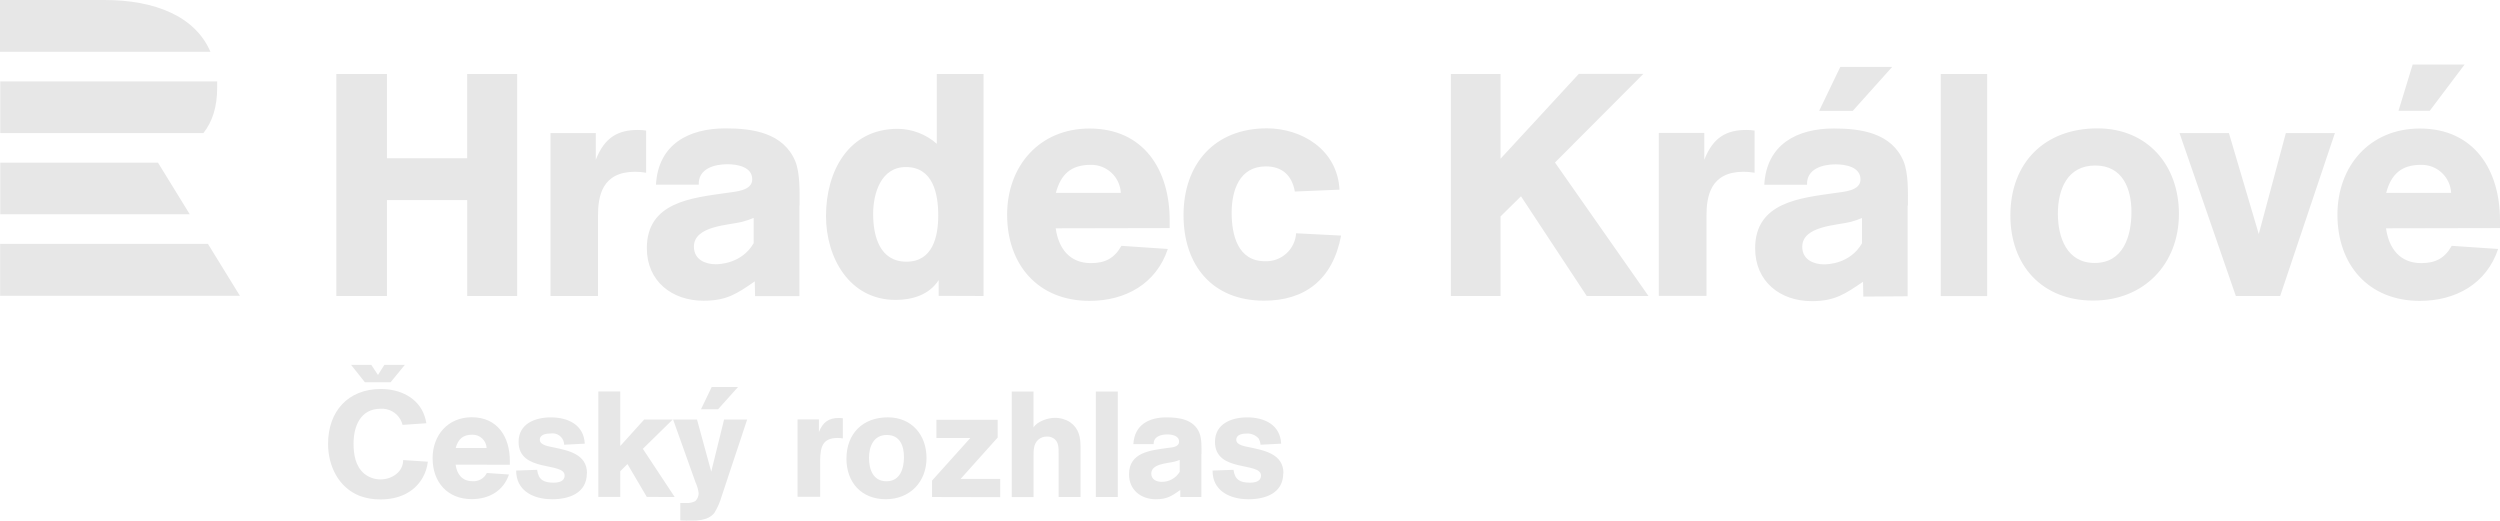
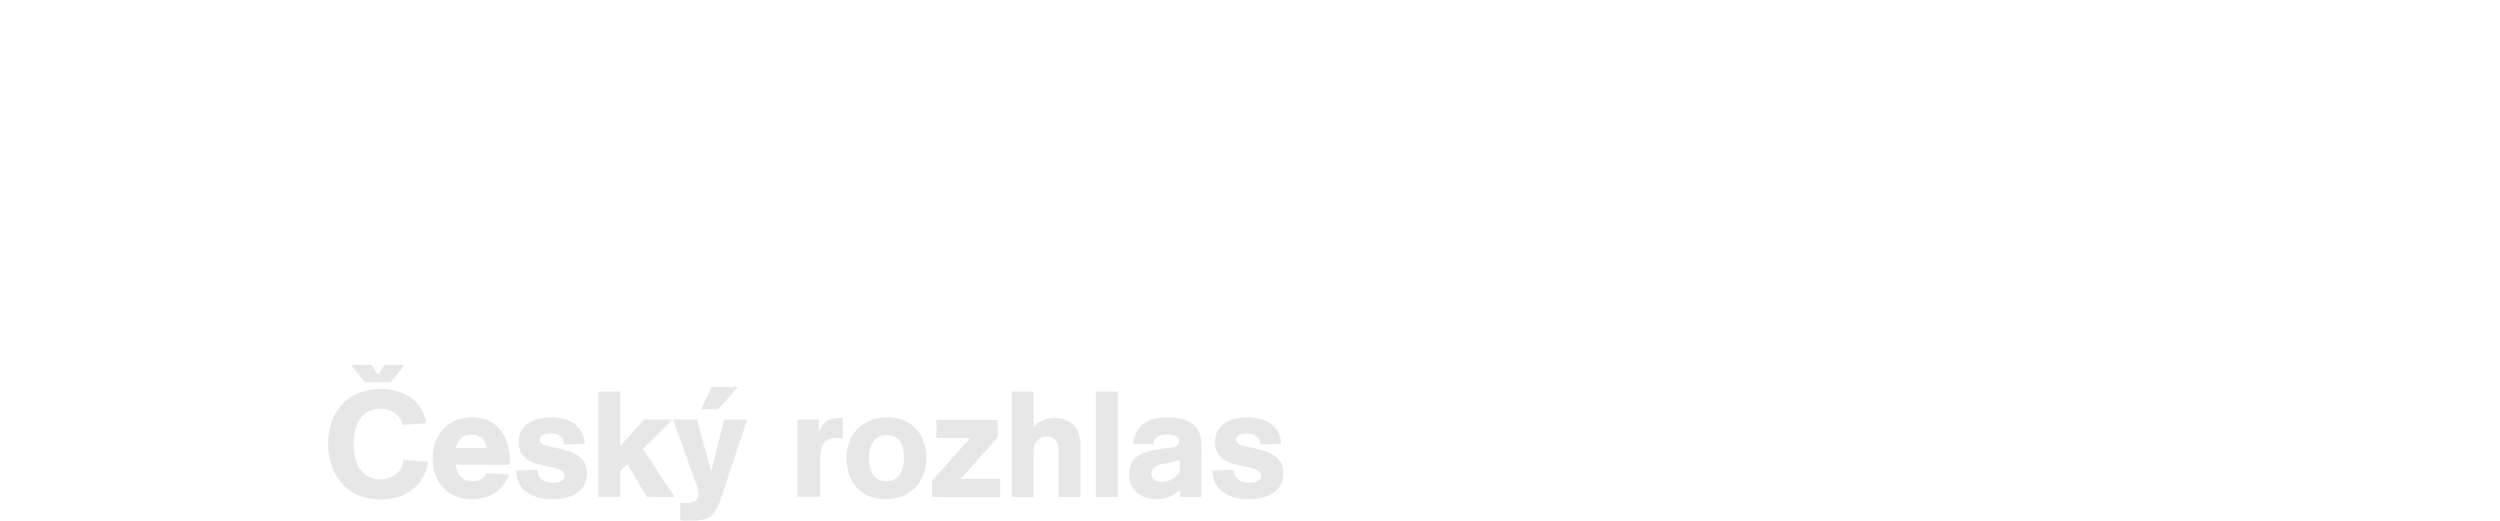
<svg xmlns="http://www.w3.org/2000/svg" id="Vrstva_2" viewBox="0 0 646.37 134.613">
  <defs>
    <style>.cls-1{fill:#e7e7e7;}</style>
  </defs>
  <g id="Vrstva_1-2">
    <g>
-       <path class="cls-1" d="M.06,63.05H53.76l8.27,13.43H.03v-13.43h.03ZM.06,42.05v13.35H49.06l-8.21-13.34-40.79-.01Zm52.56-7.65H.06v-13.35H56.15v1.6c0,5-1.23,8.8-3.56,11.76M27,0H0V13.4H54.41C50.48,4.24,40.12,0,26.97,0" />
-       <path class="cls-1" d="M120.79,40.92h-20.74V19.13h-13.09v57.4h13.09v-24.8h20.74v24.8h12.92V19.13h-12.92v21.79Zm33.25-6.51h-11.71v42.12h12.28v-20.74c0-5,1-11.38,9.59-11.38,.955,.002,1.909,.086,2.85,.25v-10.9c-.697-.116-1.403-.17-2.11-.16-5.13,0-8.62,1.87-10.9,7.72v-6.91h0Zm40.82,28.46c-3.09,5.36-9,5.45-9.84,5.45-2.44,0-5.61-1.06-5.61-4.56,0-5.45,9.19-5.53,12.52-6.42,.998-.268,1.976-.602,2.93-1v6.53Zm11.87-9.76c0-3.42,.17-8.29-1.13-11.47-3.09-7.31-11-8.45-18-8.45-9.51,0-17.4,4.06-18,14.55h11.06c-.16-4.15,4.07-5.28,7.4-5.28,2.52,0,6.43,.65,6.43,3.9,0,3-4.4,3.17-6.51,3.5-9.11,1.3-20.74,2.35-20.74,14.31,0,8.54,6.51,13.58,14.64,13.58,6,0,8.62-1.79,13.26-5l.08,3.82h11.47v-23.46h.04Zm47.56,23.42V19.13h-12.08v18.05c-2.794-2.472-6.39-3.847-10.12-3.87-12.76,0-18.53,11.06-18.53,22.53,0,10.73,6,21.7,18,21.7,4.3,0,8.69-1.3,11.13-5.12v4.07l11.601,.04Zm-11.71-20.82c0,5.53-1.46,11.95-8.21,11.95-6.91,0-8.62-6.58-8.62-12.35,0-5.29,2-12.12,8.46-12.12,7,0,8.37,6.83,8.37,12.52Zm59.84,3.26v-2c0-13-6.66-23.74-20.73-23.74-12.93,0-21.3,9.68-21.3,22.28,0,12.93,8,22.28,21.3,22.28,9.27,0,17.24-4.39,20.25-13.42l-12-.81c-1.79,3.17-4.14,4.47-7.88,4.47-5.53,0-8.38-3.82-9.11-9l29.47-.06Zm-29.43-9.11c1.3-4.8,3.9-7.24,9-7.24,4.128-.087,7.58,3.117,7.8,7.24h-16.8Zm62.12,10.45c-.279,4.194-3.85,7.402-8.05,7.23-7,0-8.62-6.74-8.62-12.52s2-12,8.86-12c4.23,0,6.75,2.36,7.48,6.5l11.55-.48c-.57-10.49-9.92-15.86-18.78-15.86-13.58,0-21.55,9.27-21.55,22.44,0,12.93,7.4,22.12,20.82,22.12,10.32,0,17.72-5.21,19.92-16.83l-11.63-.6Zm66.94-18.3l22.85-22.92h-16.69l-20.25,21.95V19.13h-12.84v57.4h12.84v-20.57l5.29-5.21,17,25.78h15.96l-24.15-34.48-.01-.04Zm38.54-7.64h-11.71v42.12h12.33v-20.7c0-5,1-11.38,9.59-11.38,.955,.002,1.909,.086,2.85,.25v-10.9c-.7-.116-1.41-.17-2.12-.16-5.12,0-8.62,1.87-10.89,7.72v-6.91l-.05-.04Zm48.62-17.06h-13.41l-5.46,11.35h8.69l10.18-11.35Zm-7.79,45.59c-3.09,5.36-8.94,5.45-9.84,5.45-2.43,0-5.61-1.06-5.61-4.56,0-5.45,9.19-5.53,12.53-6.42,.994-.27,1.969-.604,2.92-1v6.53Zm11.87-9.76c0-3.41,.17-8.29-1.14-11.46-3.08-7.32-11-8.46-18-8.46-9.52,0-17.4,4.07-18,14.55h11.06c-.17-4.14,4.06-5.28,7.39-5.28,2.52,0,6.43,.65,6.43,3.9,0,3-4.39,3.17-6.51,3.5-9.1,1.3-20.73,2.36-20.73,14.31,0,8.62,6.5,13.66,14.63,13.66,6,0,8.62-1.87,13.26-5l.08,3.82,11.46-.08v-23.49l.07,.03Zm20.49-34h-12v57.4h12V19.14Zm49.58,36.17c0-12.61-8.13-22.12-21.06-22.12-13.66,0-22.52,8.86-22.52,22.52,0,12.93,8.21,22,21.38,22s22.2-9.43,22.2-22.44v.04Zm-12.28-.49c0,6.26-2.11,13.17-9.51,13.17-7.24,0-9.51-6.67-9.51-12.76,0-6.27,2.44-12.44,9.67-12.44,7.08,0,9.35,6,9.35,12v.03Zm52.61-20.41h-12.69l-7,26.1-7.72-26.1h-12.77l14.56,42.12h11.46l14.15-42.12h.01Zm42.68,24.56v-2c0-13-6.66-23.74-20.73-23.74-12.93,0-21.3,9.68-21.3,22.28,0,12.93,8,22.28,21.3,22.28,9.27,0,17.24-4.39,20.25-13.42l-12-.81c-1.79,3.17-4.14,4.47-7.88,4.47-5.53,0-8.38-3.82-9.11-9l29.47-.06Zm-29.43-9.11c1.3-4.8,3.9-7.24,9-7.24,4.13-.092,7.585,3.115,7.8,7.24h-16.8Zm11.27-21.22l9-11.95h-13.42l-3.66,11.95h8.08Z" />
      <path class="cls-1" d="M193.21,108.47h-6l-3.32,13.48-3.68-13.48h-6.18l5.79,16.22c.424,.904,.701,1.869,.82,2.86-.014,.751-.319,1.468-.85,2-.74,.382-1.569,.555-2.4,.5h-1.5v4.48c.5,0,1,.08,1.5,.08,2.47,0,5.6,.16,7.3-2,.832-1.344,1.471-2.798,1.9-4.32l6.6-19.86,.02,.04Zm-2.39-8.42h-6.81l-2.77,5.77h4.41l5.17-5.77h0Zm50.16,28.45v-4.25l9.89-11h-8.76v-4.72h15.83v4.6l-9.58,10.7h10.24v4.71l-17.62-.04Zm32.72,0v-11.19c0-1.28,.08-2.82-1-3.75-.557-.472-1.271-.718-2-.69-.806-.022-1.592,.252-2.21,.77-1.35,1.12-1.27,3-1.27,4.6v10.27h-5.64v-27.28h5.63v9.31c.89-1.58,3.75-2.51,5.45-2.51,1.414-.027,2.805,.362,4,1.12,2.32,1.66,2.71,3.9,2.71,6.57v12.78h-5.67Zm15.3,0h-5.68v-27.27h5.68v27.27Zm42.83-6.14c0-5-4.94-5.91-8.81-6.72-1-.23-3.39-.51-3.39-1.93s1.69-1.62,2.78-1.62c1.138-.04,2.236,.425,3,1.27,.281,.498,.451,1.05,.5,1.62l5.33-.27c-.23-4.9-4.36-6.8-8.77-6.8-4.05,0-8.34,1.63-8.34,6.34,0,8,11.9,5.1,11.9,8.69,0,1.58-1.62,1.85-2.86,1.85-2.55,0-3.9-.73-4.25-3.32l-5.41,.19c-.011,.625,.053,1.25,.19,1.86,1,4.13,5.26,5.56,9.08,5.56,4.37,0,9-1.55,9-6.72m-21.13-5c0-1.62,.07-3.94-.55-5.45-1.46-3.48-5.21-4-8.53-4-4.52,0-8.27,1.93-8.54,6.92h5.25c-.07-2,1.93-2.51,3.52-2.51,1.2,0,3.05,.31,3.05,1.85s-2.09,1.51-3.09,1.66c-4.33,.62-9.85,1.12-9.85,6.8,0,4.06,3.09,6.45,6.95,6.45,2.86,0,4.1-.84,6.3-2.39v1.81h5.45v-11.19l.04,.05Zm-5.64,4.63c-.987,1.636-2.77,2.622-4.68,2.59-1.31,0-2.67-.62-2.67-2.12,0-2.59,4.14-2.63,5.95-3.09,.478-.12,.946-.278,1.4-.47v3.09Zm-194.4-2.62l-6.37-.42c0,3.09-2.94,5-5.84,5-1.531,.01-3.018-.509-4.21-1.47-2.31-1.93-2.78-5-2.78-7.8,0-4.52,1.82-9,7-9,2.082-.128,4.057,.933,5.1,2.74,.245,.454,.44,.933,.58,1.43l6.14-.42c-.092-.634-.246-1.257-.46-1.86-1.62-4.83-6.45-7-11.28-7-8.54,0-13.67,5.83-13.67,14.18,0,5.72,2.7,11.32,8.22,13.48,1.721,.619,3.541,.921,5.37,.89,4.45,0,8.58-1.63,10.86-5.6,.725-1.275,1.185-2.683,1.35-4.14m21.2,.78v-1c0-6.18-3.16-11.28-9.85-11.28-6.14,0-10.12,4.6-10.12,10.59,0,6.14,3.79,10.58,10.12,10.58,4.41,0,8.19-2.09,9.62-6.37l-5.72-.39c-.689,1.412-2.175,2.254-3.74,2.12-2.63,0-4-1.81-4.33-4.28l14.02,.03Zm-6-4.33h-8c.62-2.28,1.85-3.44,4.29-3.44,1.962-.041,3.603,1.481,3.71,3.44m25.95,6.53c0-5-4.94-5.91-8.81-6.72-1-.23-3.39-.51-3.39-1.93s1.7-1.63,2.78-1.63c1.633-.282,3.185,.813,3.467,2.446,.026,.15,.04,.302,.043,.454l5.33-.27c-.23-4.9-4.36-6.8-8.77-6.8-4.05,0-8.34,1.62-8.34,6.34,0,8,11.9,5.1,11.9,8.69,0,1.58-1.62,1.85-2.86,1.85-2.55,0-3.9-.73-4.25-3.32l-5.41,.19c-.013,.626,.054,1.251,.2,1.86,1,4.13,5.25,5.56,9.07,5.56,4.37,0,9-1.55,9-6.72m22.71,6.14l-8.23-12.46,7.72-7.57h-7.38l-6.18,6.84v-14.1h-5.67v27.27h5.67v-6.65l1.86-1.85,5,8.5,7.21,.02Zm43.469-15.19v-5.18c-.332-.044-.666-.067-1-.07-2.7,0-4.21,1.15-5.18,3.66v-3.28h-5.52v20h5.84v-9.53c.08-3.24,.55-5.68,4.52-5.68,.453,0,.905,.04,1.35,.12m21.63,5.06c0-6-3.86-10.51-10-10.51-6.49,0-10.7,4.21-10.7,10.7,0,6.14,3.9,10.47,10.16,10.47s10.54-4.48,10.54-10.66m-5.83-.23c0,3-1,6.25-4.52,6.25s-4.52-3.16-4.52-6.06,1.16-5.91,4.6-5.91,4.44,2.86,4.44,5.72m-132.74-19.34h-6.63l-3.57-4.5h5.22l1.73,2.61,1.64-2.61h5.3l-3.69,4.5Z" />
    </g>
  </g>
</svg>